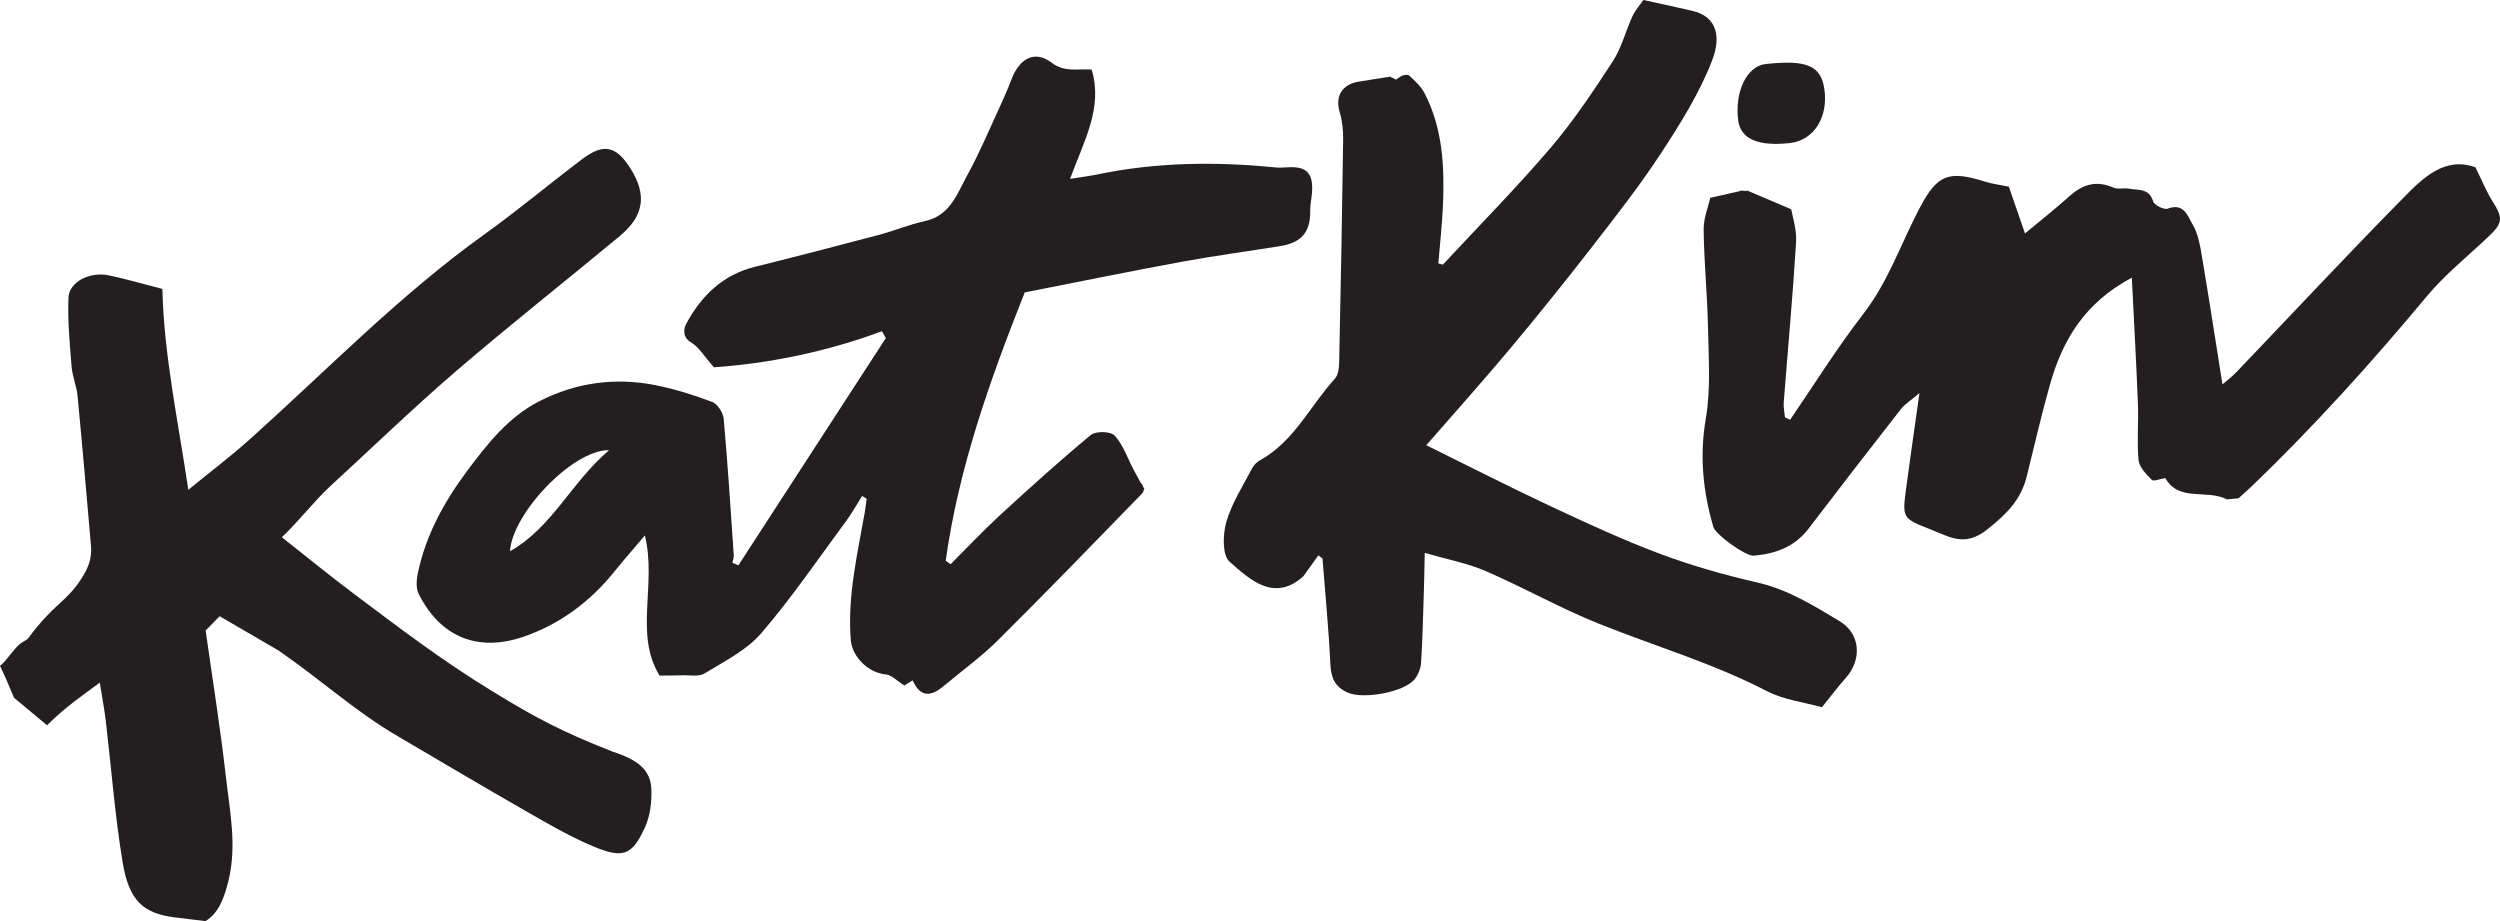
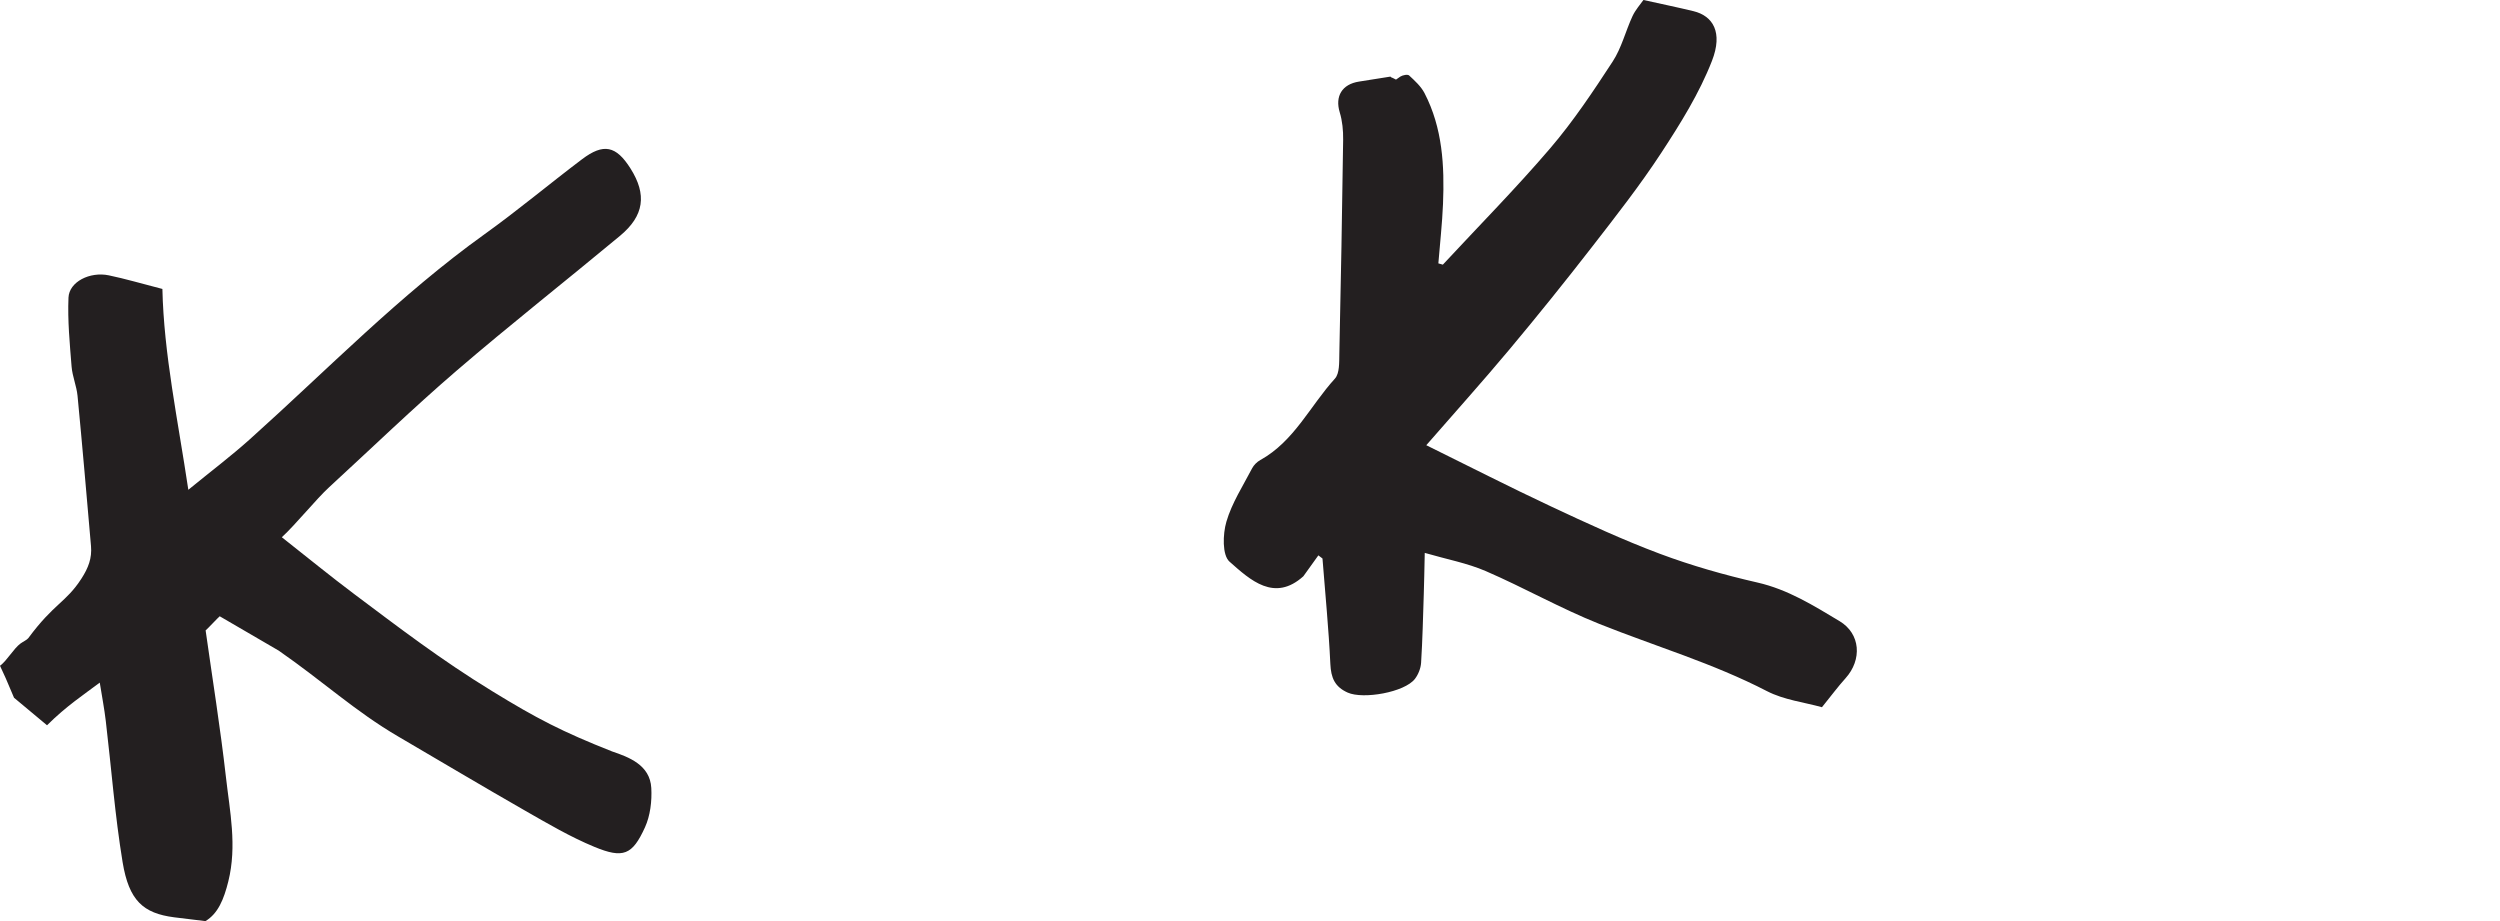
<svg xmlns="http://www.w3.org/2000/svg" id="Layer_1" viewBox="0 0 1080 397.93">
  <defs>
    <style>.cls-1{fill:#231f20;}</style>
  </defs>
-   <path class="cls-1" d="M319,244.2c21.23-32.72,42.46-65.44,63.68-98.15-.56-.99-1.12-1.98-1.68-2.96-24.16,8.98-49,13.95-72.59,15.58-4.07-4.58-6.38-8.67-9.88-10.75-4.11-2.44-2.97-6.39-2.07-8.06,6.5-12.08,15.75-21.15,29.66-24.6,17.94-4.45,35.84-9.1,53.71-13.83,6.64-1.76,13.04-4.48,19.73-5.92,10.97-2.37,13.95-11.92,18.34-19.89,5.21-9.47,9.4-19.5,13.94-29.32,1.81-3.91,3.54-7.87,5.06-11.89,3.44-9.09,9.99-12.91,17.34-7.37,5.75,4.33,10.84,2.56,17.36,3.01,4.96,16.44-3.25,30.68-9.34,47.21,4.93-.78,8.19-1.16,11.39-1.83,25.46-5.34,51.11-5.7,76.89-3.14,1.7,.17,3.44,.15,5.15,.02,8.71-.7,11.78,2.34,11.08,11.11-.2,2.51-.79,5.02-.75,7.52,.15,9.2-3.64,13.87-12.99,15.38-14.15,2.29-28.37,4.16-42.47,6.76-22.59,4.16-45.1,8.78-67.88,13.24-15.12,38.11-28.55,75.86-34.13,115.9,.7,.51,1.41,1.02,2.11,1.52,7.1-7.08,13.97-14.41,21.34-21.19,12.86-11.82,25.83-23.55,39.28-34.68,2.1-1.73,8.59-1.55,10.26,.29,3.66,4.01,5.51,9.66,8.12,14.63,1.07,2.04,2.2,4.06,3.3,6.09,.72-.19,.7,2.13,1.41,1.94-.66,1.77-.11,1.48-1.32,2.71-20.57,21.15-41.08,42.36-62.02,63.13-7.27,7.21-15.7,13.26-23.57,19.87-5.48,4.61-10.08,4.57-13.16-2.61-1.96,1.19-3.57,2.16-3.63,2.2-3.35-2.1-5.55-4.56-7.93-4.76-7.43-.62-14.61-7.4-15.21-14.95-1.49-18.8,2.86-36.94,6.07-55.21,.33-1.9,.52-3.83,.78-5.75-.65-.4-1.31-.8-1.96-1.19-2.24,3.56-4.27,7.28-6.77,10.65-12.1,16.37-23.59,33.3-36.84,48.69-6.36,7.38-15.95,12.12-24.51,17.35-2.48,1.52-6.45,.65-9.74,.78-2.89,.11-5.78,.08-9.62,.13-11.1-17.98-1.12-39.36-6.36-60.55-4.98,5.89-9.21,10.69-13.21,15.66-10.45,13-23.56,22.69-39.14,28.07-19.31,6.68-35.79,.61-45.38-18.51-1.25-2.49-.92-6.2-.3-9.13,3.45-16.37,11.37-30.73,21.25-43.97,8.75-11.72,17.91-23.36,31.3-30.16,15.81-8.03,32.74-10.34,50.13-6.87,8.31,1.66,16.51,4.23,24.43,7.25,2.31,.88,4.73,4.63,4.97,7.26,1.77,19.64,3.01,39.33,4.36,59.01,.07,1.04-.4,2.12-.62,3.19,.87,.37,1.73,.73,2.6,1.1Zm-55.86-49.74c-15.89-.17-41.88,27.49-42.82,43.68,18.18-10.23,26.43-29.72,42.82-43.68Z" />
  <path class="cls-1" d="M6.02,301.39c3.87,3.21,12.43,10.39,14.3,11.93,8.25-8.24,16.2-13.47,22.78-18.43,.94,5.92,1.97,11.22,2.6,16.57,2.41,20.32,3.94,40.78,7.26,60.95,2.74,16.68,8.91,22.12,22.24,23.86,4.05,.53,8.1,.99,13.55,1.65,5.43-3.24,7.96-9.4,9.89-17.19,3.81-15.37,.64-30.22-1.05-45.15-2.4-21.14-5.79-42.17-8.76-63.24,.68-.51,5.41-5.6,6.09-6.11,8.5,4.95,16.99,9.89,25.48,14.84,19.19,13.32,33.06,26.24,51.61,37.09,18.29,10.7,36.49,21.56,54.89,32.08,9.74,5.57,19.51,11.32,29.84,15.59,12.51,5.17,16.43,3.55,21.88-8.4,2.31-5.07,3.05-11.37,2.74-17.01-.55-10.01-9.76-13.35-16.94-15.8-21.57-8.52-32.6-14.26-51.72-25.99-22.15-13.53-40.62-27.71-59.52-41.87-10.47-7.84-20.59-16.14-31.43-24.67,6.08-5.6,14.85-16.49,20.49-21.66,18.27-16.78,36.12-34.05,54.92-50.22,23.16-19.91,47.2-38.8,70.69-58.33,10.46-8.7,11.65-17.82,4.53-29.09-6.22-9.83-11.62-11.03-20.96-3.98-14.1,10.65-27.67,22.04-42.03,32.33-36.66,26.27-67.97,58.59-101.37,88.55-8.21,7.37-17.05,14.04-26.66,21.9-4.52-30.3-10.59-58.73-11.2-86.76-9.06-2.33-16.04-4.4-23.14-5.88-8.21-1.71-17.15,2.81-17.43,9.63-.41,9.9,.55,19.87,1.34,29.78,.34,4.25,2.16,8.38,2.57,12.63,2.08,21.64,3.94,43.29,5.82,64.95,.45,5.19-1.13,9.37-4.14,14.03-6.7,10.37-11.78,10.61-22.94,25.69-.56,.76-2.22,1.51-3.35,2.32-2.97,2.15-5.83,7.39-8.88,9.64,1.05,2.29,1.77,3.86,2.49,5.43l3.53,8.3Z" />
  <path class="cls-1" d="M569.53,239.92c-2.16,3.01-4.32,6.02-6.48,9.03-12.5,11.24-22.86,1.7-31.9-6.32-3.19-2.83-2.92-11.87-1.35-17.24,2.35-8.08,7.16-15.47,11.1-23.06,.75-1.44,2.13-2.81,3.56-3.6,14.65-8.11,21.52-23.41,32.21-35.15,2.07-2.27,1.84-7.02,1.92-10.64,.67-30.88,1.23-61.76,1.65-92.64,.05-3.94-.34-8.05-1.48-11.79-2.09-6.88,.95-12.13,8.36-13.27,3.91-.6,7.82-1.24,13.56-2.15,.52,.6,0,0,2.39,1.3,1.9-1.32,1.46-1.05,1.9-1.32,1.03-.63,3.14-1.06,3.78-.46,2.47,2.29,5.13,4.71,6.65,7.64,7.78,15.04,8.65,31.36,7.98,47.83-.35,8.58-1.32,17.13-2.01,25.7,.65,.18,1.29,.37,1.94,.55,15.55-16.74,31.64-33.03,46.47-50.38,9.95-11.65,18.53-24.54,26.92-37.41,3.83-5.89,5.55-13.12,8.55-19.59,1.26-2.71,3.37-5.03,4.71-6.96,7.94,1.77,14.8,3.18,21.6,4.83,8.5,2.07,12.79,9.18,8.01,21.46-5.44,13.98-13.61,27.08-21.89,39.73-9.22,14.09-19.66,27.41-30,40.74-11.62,14.98-23.52,29.76-35.68,44.3-11.65,13.93-23.79,27.44-35.85,41.28,18.51,9.12,35.98,18.06,53.74,26.38,15.53,7.28,31.15,14.52,47.19,20.53,13.68,5.12,27.87,9.15,42.12,12.41,13.2,3.01,24.26,9.96,35.47,16.67,9.11,5.45,9.82,16.67,2.59,24.69-3.23,3.57-6.1,7.47-10.18,12.51-7.58-2.13-16.41-3.14-23.78-6.96-23.23-12.02-48.21-19.37-72.32-29-16.76-6.69-32.58-15.69-49.16-22.86-7.99-3.45-16.77-5.07-26.33-7.85-.16,7.07-.24,12.46-.42,17.84-.32,9.88-.54,19.78-1.16,29.64-.15,2.38-1.21,5.05-2.67,6.95-4.46,5.79-22.33,8.92-29.04,5.92-5.61-2.51-7.21-6.42-7.49-12.35-.71-15.21-2.22-30.39-3.4-45.58-.59-.45-1.17-.89-1.76-1.34Z" />
-   <path class="cls-1" d="M966.99,215.29c2.18-1.97,4.11-3.63,5.95-5.4,26.79-25.77,51.63-53.3,75.42-81.86,7.84-9.41,17.61-17.23,26.56-25.71,6.38-6.04,6.48-8.06,1.79-15.47-2.53-3.99-4.29-8.46-7.31-14.56-13.23-4.82-22.63,4.52-31.26,13.28-24.36,24.74-48.06,50.15-72.06,75.24-1.95,2.03-4.25,3.73-5.98,5.23-3.07-19.32-5.89-37.66-8.97-55.94-.76-4.48-1.62-9.28-3.88-13.06-2.12-3.56-3.69-9.57-10.78-6.91-1.59,.6-5.83-1.52-6.32-3.15-1.76-5.84-6.52-4.72-10.46-5.48-2.18-.42-4.75,.42-6.65-.43-7.29-3.24-13.22-1.51-18.93,3.6-6.36,5.69-13.08,10.99-19.31,16.18-2.58-7.47-4.93-14.28-6.97-20.2-4.2-.87-7.31-1.24-10.24-2.16-15.55-4.9-20.55-3.29-28.15,11.08-8.13,15.38-13.62,32.01-24.54,46.11-11.31,14.61-21.11,30.39-31.57,45.66-.74-.34-1.48-.69-2.22-1.03-.2-2.15-.71-4.32-.54-6.44,1.78-23.06,3.93-46.1,5.34-69.18,.34-5.62-1.63-11.39-2.09-14.28-9.03-3.84-12.46-5.3-19.01-8.09,.04,.51-3.04-.31-3,.2-3.63,.82-7.27,1.65-12.97,2.94-.79,3.6-2.92,8.73-2.86,13.83,.17,14.02,1.59,28.01,1.87,42.03,.26,13.12,1.26,26.53-.92,39.33-2.77,16.25-1.3,31.59,3.25,47,.99,3.37,13.98,12.69,17.38,12.4,9.37-.8,17.69-3.74,23.72-11.66,13.19-17.31,26.52-34.52,39.93-51.67,1.73-2.21,4.29-3.76,8-6.92-2.14,15.26-4.03,28.16-5.75,41.09-1.72,12.95-1.68,13.07,10.78,17.9,7.92,3.07,14.44,7.7,24.21-.03,8.37-6.63,14.6-12.84,17.11-22.96,3.31-13.35,6.36-26.78,10.13-40.01,5.4-19,15.02-35.1,35.26-45.82,.93,18.88,1.94,36.77,2.64,54.68,.31,8.03-.5,16.14,.27,24.11,.3,3.06,3.3,6.14,5.72,8.54,.82,.81,3.67-.44,5.85-.78,5.76,10.43,17.77,4.7,26.61,9.2l4.96-.46Z" />
-   <path class="cls-1" d="M773.2,61.8c-13.65,1.51-21.21-1.76-22.27-9.64-1.68-12.46,3.68-23.59,11.79-24.49,17.73-1.96,23.93,.67,25.4,10.78,1.79,12.26-4.57,22.2-14.92,23.35Z" />
+   <path class="cls-1" d="M773.2,61.8Z" />
</svg>